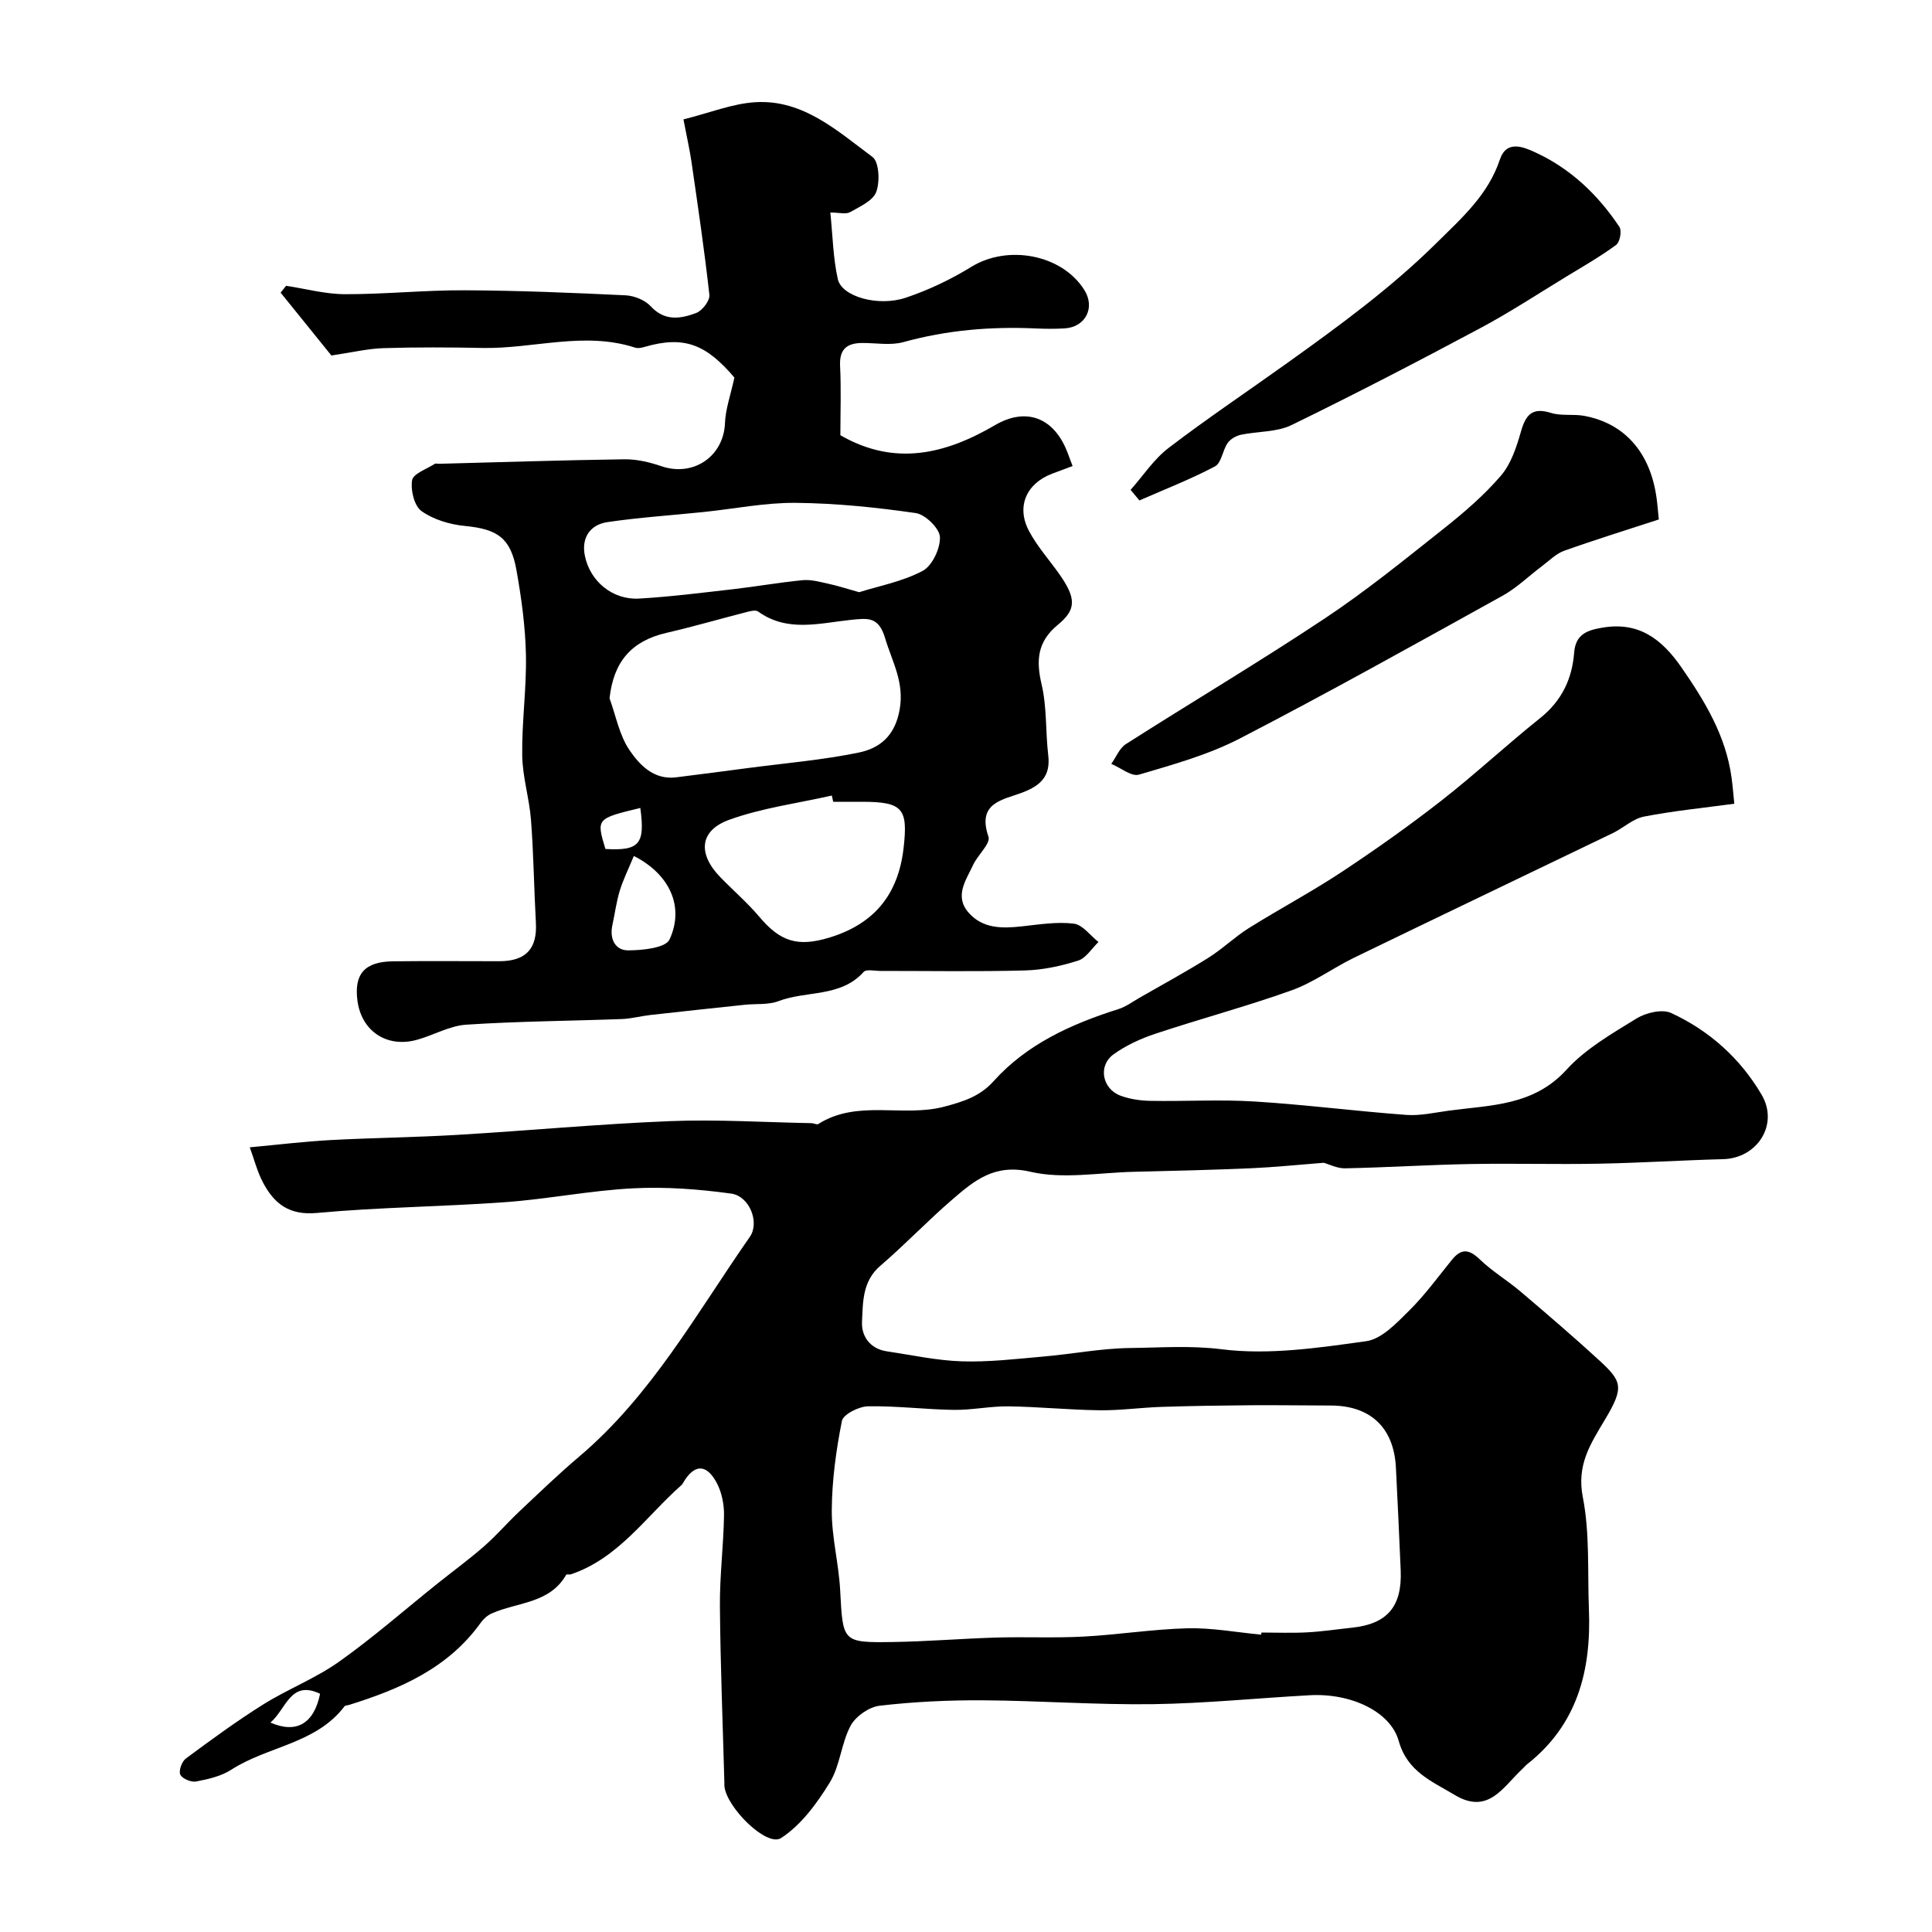
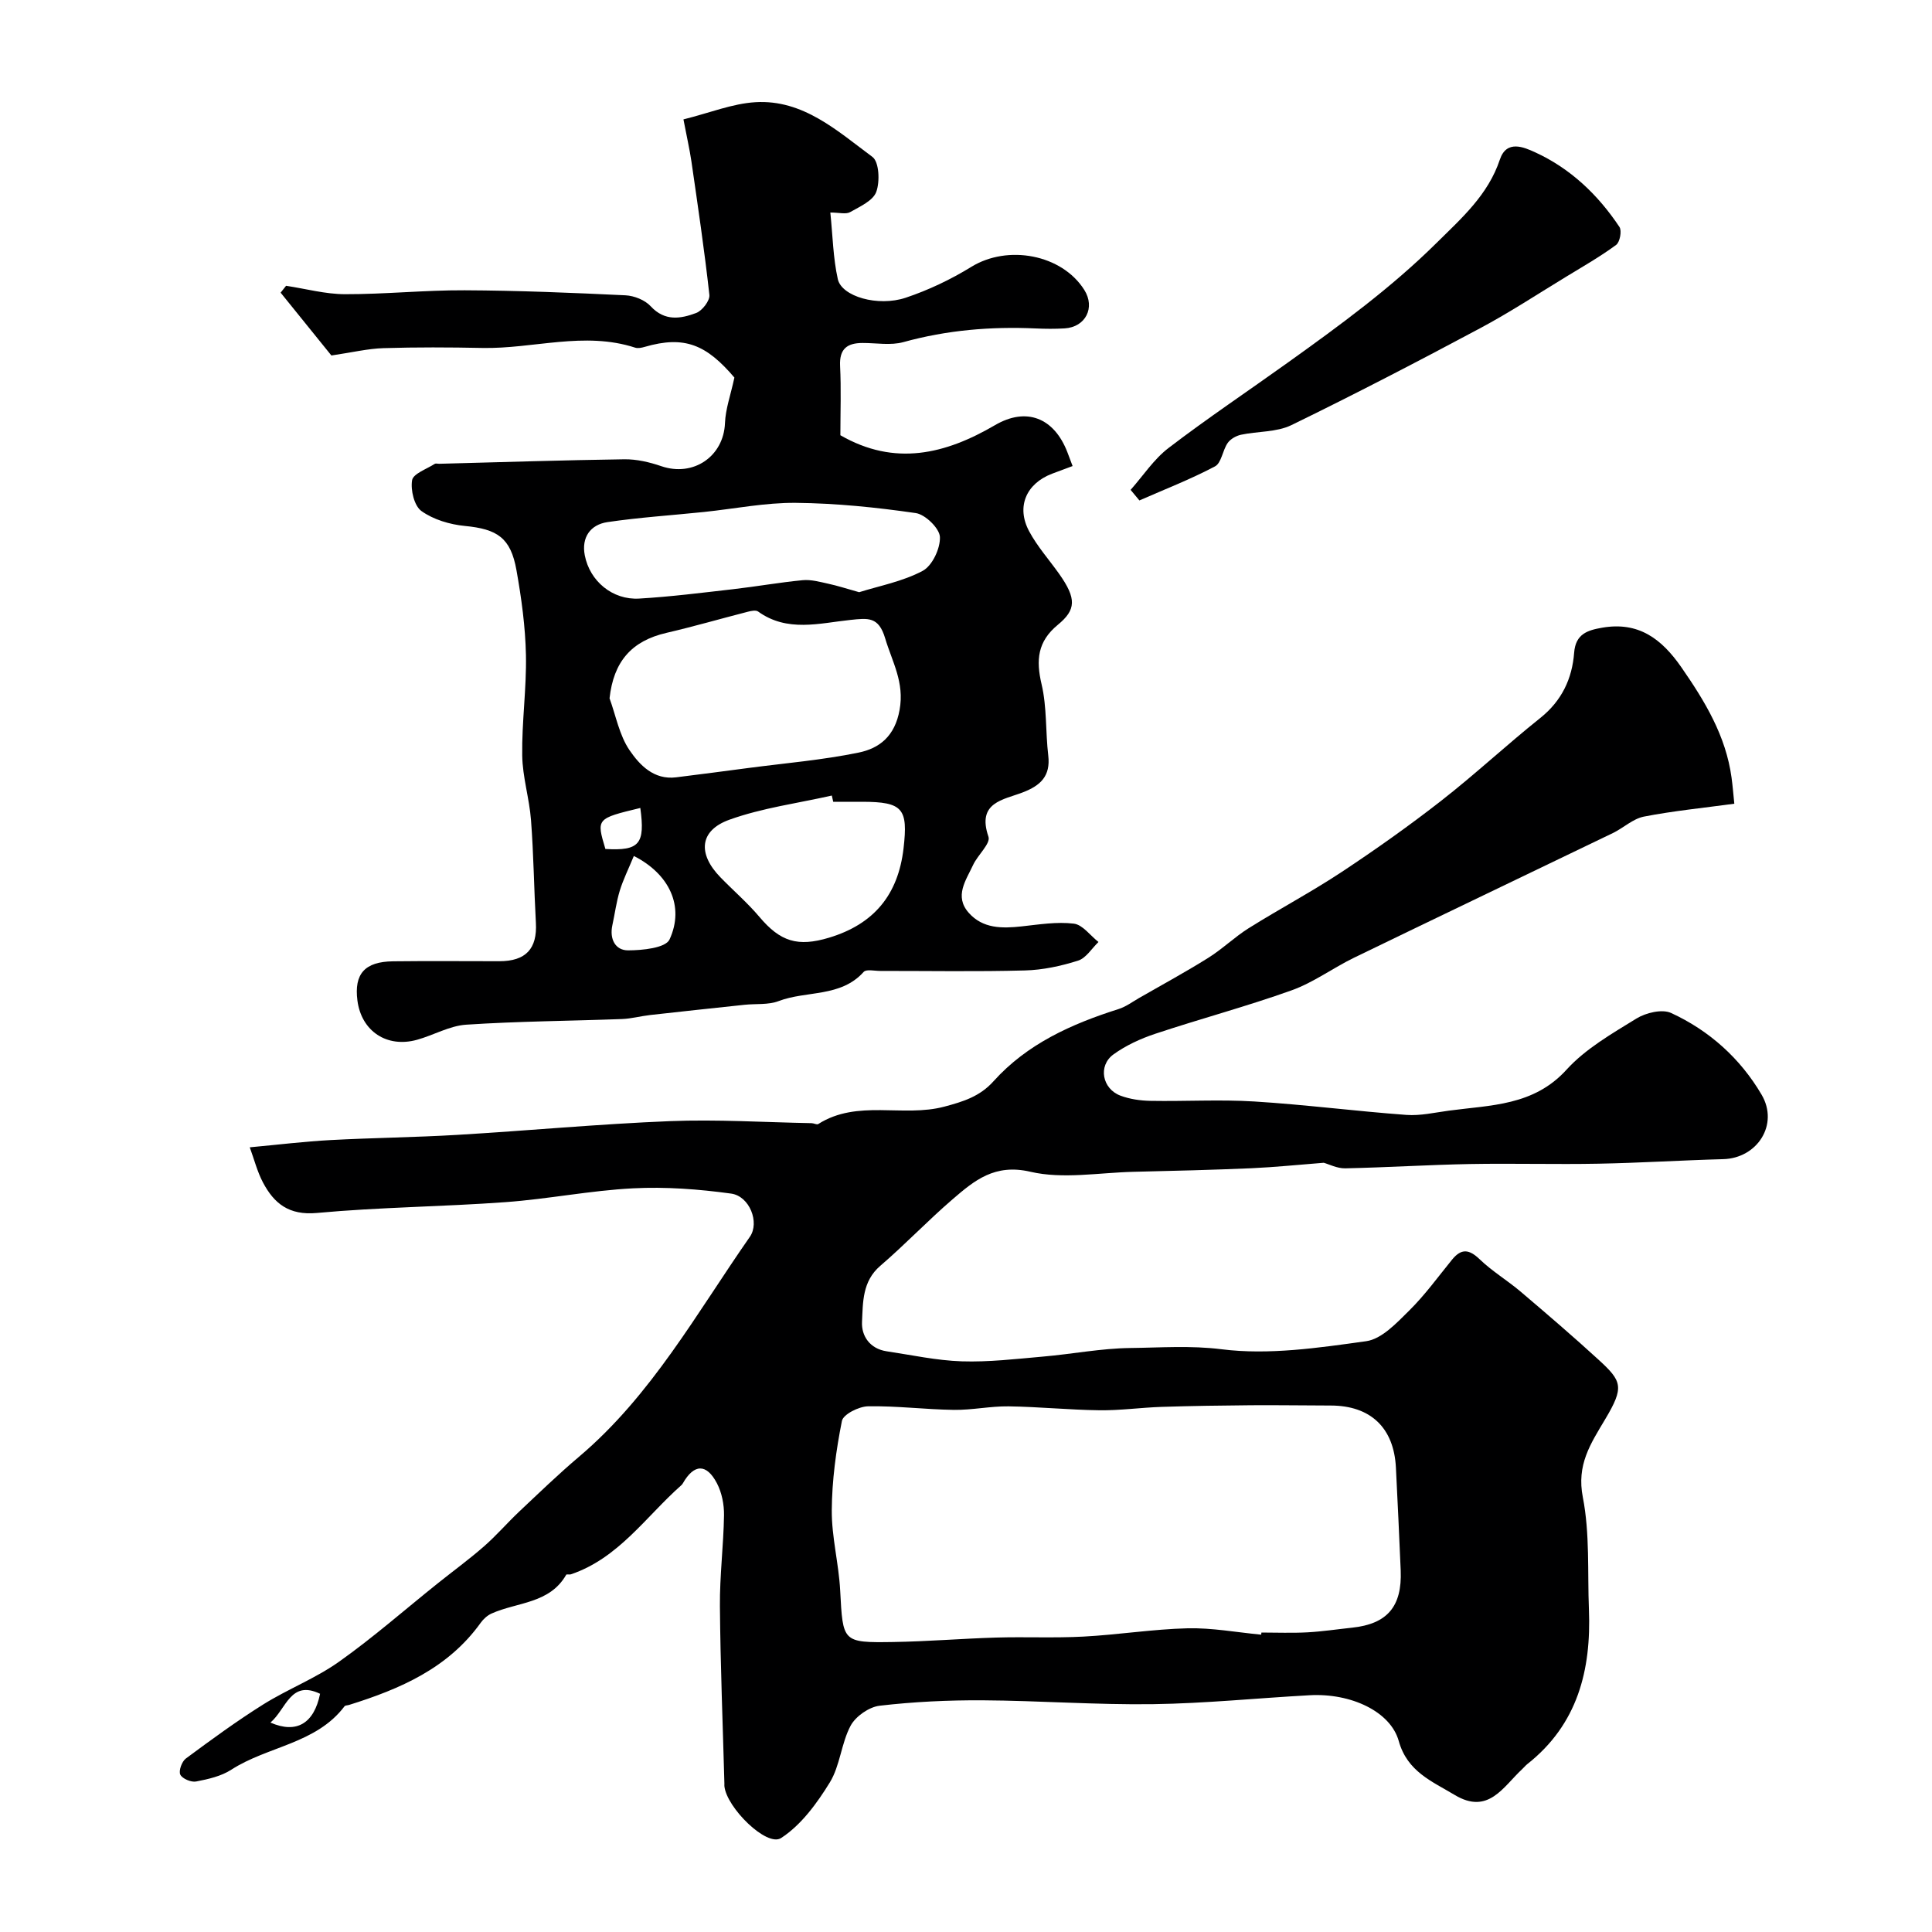
<svg xmlns="http://www.w3.org/2000/svg" enable-background="new 0 0 400 400" viewBox="0 0 400 400">
  <g fill="#000001">
    <path d="m51.71 237.54c5.94-.55 11.32-1.21 16.71-1.5 8.76-.47 17.54-.56 26.3-1.08 14.66-.87 29.3-2.25 43.97-2.84 9.77-.39 19.57.24 29.36.42.46.01 1.07.37 1.36.18 8.15-5.17 17.54-1.31 26.14-3.61 3.9-1.04 7.32-2.1 10.14-5.24 6.98-7.76 16.16-11.87 25.91-14.96 1.51-.48 2.86-1.49 4.26-2.3 4.78-2.74 9.63-5.38 14.3-8.3 2.93-1.83 5.45-4.31 8.37-6.14 6.35-3.98 12.99-7.5 19.24-11.63 7.07-4.68 14.01-9.59 20.69-14.81 6.99-5.46 13.5-11.54 20.44-17.08 4.44-3.55 6.6-8.12 7.01-13.52.3-3.87 2.74-4.64 5.79-5.17 7.53-1.31 12.31 2.28 16.42 8.21 4.88 7.04 9.2 14.18 10.38 22.83.24 1.77.38 3.54.57 5.4-6.48.88-12.66 1.49-18.72 2.67-2.28.45-4.24 2.35-6.43 3.41-17.85 8.61-35.74 17.15-53.57 25.8-4.37 2.12-8.39 5.13-12.92 6.75-9.29 3.33-18.86 5.88-28.24 9-3.04 1.01-6.09 2.41-8.67 4.28-3.22 2.35-2.33 7.11 1.45 8.53 1.94.73 4.14 1.04 6.23 1.08 7.16.13 14.35-.31 21.49.13 10.52.65 20.99 2.01 31.5 2.78 2.89.21 5.86-.49 8.78-.88 8.66-1.17 17.54-.98 24.35-8.47 3.95-4.35 9.39-7.46 14.48-10.6 1.95-1.2 5.31-2.01 7.17-1.16 7.92 3.64 14.36 9.43 18.76 16.94 3.61 6.17-.91 13.14-7.95 13.33-8.6.23-17.2.78-25.8.94-8.86.17-17.73-.09-26.6.07-8.63.16-17.24.71-25.87.89-1.68.03-3.38-.86-4.44-1.15-5.18.4-10.06.91-14.94 1.13-8.14.35-16.29.55-24.44.74-7.15.17-14.61 1.56-21.36-.01-7.38-1.72-11.57 1.79-16.1 5.69-5.14 4.42-9.83 9.37-14.98 13.79-3.74 3.21-3.58 7.56-3.78 11.61-.14 2.92 1.64 5.56 5.1 6.08 5.18.77 10.35 1.91 15.55 2.08 5.58.18 11.2-.49 16.79-.98 6.05-.52 12.07-1.71 18.11-1.78 6.26-.07 12.44-.55 18.9.26 9.78 1.23 20.03-.29 29.94-1.67 3.22-.45 6.31-3.78 8.91-6.35 3.25-3.21 5.96-6.97 8.86-10.53 1.93-2.37 3.53-2.18 5.73-.07 2.58 2.48 5.72 4.36 8.46 6.68 5.45 4.63 10.89 9.29 16.16 14.12 4.86 4.45 5.33 5.65 1.35 12.32-3.06 5.13-5.94 9.43-4.62 16.15 1.47 7.54.95 15.48 1.26 23.25.49 12.54-2.34 23.77-12.75 31.98-.39.31-.7.71-1.07 1.05-3.94 3.65-7 9.54-13.98 5.34-4.71-2.83-9.8-4.82-11.57-11.15-1.71-6.14-9.93-9.96-18.44-9.49-10.83.59-21.64 1.7-32.47 1.85-11.75.16-23.52-.73-35.28-.8-7.1-.04-14.24.3-21.28 1.12-2.19.25-4.97 2.19-6.02 4.14-1.95 3.65-2.17 8.27-4.31 11.75-2.66 4.33-5.95 8.83-10.09 11.51-2.96 1.92-11.29-6.31-11.73-10.74-.02-.17 0-.33 0-.5-.33-12.27-.83-24.53-.93-36.8-.05-6.26.75-12.53.85-18.8.03-2.21-.45-4.66-1.46-6.6-2.17-4.16-4.76-4.04-7.06-.01-.08.14-.19.28-.31.39-7.35 6.5-12.99 15.12-22.88 18.46-.3.1-.87-.07-.96.08-3.43 6.02-10.15 5.65-15.45 8.03-.87.39-1.69 1.13-2.25 1.91-6.76 9.44-16.7 13.72-27.27 17.02-.31.1-.77.07-.93.28-5.89 7.78-15.89 8.25-23.43 13.12-2.1 1.36-4.79 1.97-7.3 2.45-1.02.2-2.86-.58-3.27-1.42-.38-.78.32-2.72 1.14-3.33 5.24-3.88 10.52-7.75 16.04-11.21 5.09-3.18 10.83-5.39 15.7-8.85 7.07-5.01 13.61-10.77 20.39-16.19 3.19-2.56 6.51-4.97 9.58-7.66 2.56-2.23 4.79-4.83 7.26-7.17 4.09-3.85 8.14-7.77 12.43-11.4 15.01-12.69 24.37-29.76 35.38-45.54 2.07-2.97-.06-8.43-3.88-8.95-6.7-.92-13.57-1.44-20.31-1.09-8.82.45-17.57 2.22-26.39 2.86-13.01.95-26.08 1.04-39.06 2.24-5.78.53-8.86-1.94-11.18-6.34-1.16-2.2-1.8-4.74-2.72-7.25zm209.41 100.9c.01-.15.03-.29.04-.44 3.17 0 6.34.13 9.5-.04 3.11-.17 6.2-.64 9.3-.97 7.25-.77 10.34-4.37 10.04-11.83-.29-7.1-.64-14.2-.99-21.29-.41-8.27-5.25-12.86-13.5-12.87-5.5-.01-11-.1-16.49-.06-6.18.05-12.36.14-18.53.34-4.3.14-8.59.76-12.89.7-6.27-.08-12.52-.72-18.79-.81-3.76-.05-7.54.78-11.31.73-5.94-.08-11.87-.85-17.8-.74-1.89.04-5.12 1.66-5.39 3.03-1.21 6.07-2.06 12.31-2.1 18.49-.04 5.53 1.45 11.05 1.74 16.61.57 10.7.42 10.83 10.98 10.67 7.1-.11 14.19-.71 21.29-.92 6.02-.18 12.06.12 18.07-.2 7.21-.38 14.38-1.54 21.59-1.72 5.05-.12 10.15.84 15.24 1.32zm-205.13 18.2c5.44 2.38 9.03.16 10.28-5.96-6.15-2.94-6.99 3.17-10.28 5.96z" />
    <path d="m141.5 24.72c5.46-1.36 10.12-3.27 14.89-3.56 9.88-.6 16.98 5.95 24.24 11.33 1.39 1.03 1.57 5.12.79 7.24-.67 1.83-3.4 3.05-5.42 4.19-.87.49-2.25.08-4.09.08.5 4.82.57 9.4 1.55 13.79.8 3.6 8.31 5.77 14.06 3.85 4.72-1.58 9.34-3.78 13.58-6.39 7.55-4.65 18.74-2.59 23.39 4.77 2.32 3.67.27 7.71-4.08 7.97-1.99.12-4 .1-6 .01-9.27-.42-18.37.34-27.37 2.83-2.64.73-5.63.17-8.47.18-3.16.01-4.81 1.2-4.64 4.74.24 4.81.06 9.65.06 14.36 11.29 6.5 21.75 3.91 32.02-2.09 6.46-3.78 12.22-1.57 14.99 5.63.29.75.57 1.51 1.07 2.84-1.4.52-2.83 1.04-4.26 1.59-5.36 2.05-7.45 6.85-4.74 11.91 1.68 3.14 4.12 5.87 6.2 8.8 3.66 5.17 3.52 7.46-.26 10.57-4.21 3.47-4.54 7.3-3.36 12.32 1.12 4.75.8 9.83 1.38 14.73.5 4.27-1.59 6.23-5.29 7.65-3.99 1.54-9.55 2.03-7.09 9.17.49 1.41-2.23 3.79-3.18 5.85-1.46 3.16-3.96 6.46-.9 9.91 2.92 3.29 6.89 3.25 10.94 2.81 3.59-.39 7.28-1 10.81-.57 1.83.22 3.41 2.47 5.11 3.8-1.39 1.33-2.58 3.34-4.23 3.86-3.53 1.12-7.29 1.93-10.99 2.03-9.99.27-19.99.09-29.99.1-1.16 0-2.86-.4-3.4.2-4.78 5.32-11.84 3.84-17.63 6.05-2.13.81-4.68.51-7.03.76-6.52.69-13.04 1.39-19.56 2.12-1.94.22-3.86.75-5.8.83-10.76.4-21.55.46-32.29 1.17-3.45.23-6.75 2.18-10.18 3.13-6.25 1.73-11.51-1.8-12.33-8.13-.71-5.51 1.5-8.05 7.37-8.12 7.33-.09 14.66-.02 22-.02 5.5 0 7.88-2.58 7.58-7.95-.39-7.08-.47-14.19-1.01-21.26-.34-4.49-1.76-8.93-1.82-13.4-.1-6.93.91-13.87.77-20.79-.12-5.86-.93-11.76-1.96-17.55-1.2-6.74-3.97-8.52-10.7-9.17-3.1-.3-6.49-1.31-8.97-3.08-1.5-1.07-2.28-4.35-1.94-6.39.23-1.35 3-2.3 4.67-3.37.24-.15.65-.02.99-.03 12.77-.33 25.53-.75 38.3-.93 2.54-.03 5.19.59 7.61 1.42 6.65 2.29 12.94-2.01 13.21-8.92.11-2.9 1.16-5.77 1.95-9.42-5.77-6.77-10.28-8.77-18.58-6.35-.62.18-1.38.34-1.96.16-10.56-3.44-21.09.27-31.63.06-6.83-.14-13.67-.17-20.49.04-3.21.1-6.39.87-10.78 1.52-3.07-3.8-6.79-8.4-10.51-13.01.38-.47.76-.94 1.13-1.42 4.06.61 8.12 1.73 12.18 1.74 8.27.02 16.53-.85 24.8-.81 11.1.05 22.2.51 33.29 1.04 1.8.09 4.03.97 5.22 2.27 2.92 3.16 6.22 2.59 9.42 1.39 1.25-.47 2.86-2.56 2.73-3.74-1.02-9.24-2.39-18.45-3.72-27.65-.38-2.57-.97-5.1-1.65-8.69zm-15.3 119.86c1.32 3.62 2.03 7.65 4.13 10.73 2.09 3.07 5.03 6.19 9.63 5.63 5.01-.62 10.02-1.28 15.02-1.94 7.6-1 15.28-1.64 22.77-3.18 4.35-.89 7.52-3.4 8.5-8.84 1.04-5.73-1.53-9.93-2.99-14.83-1.35-4.54-3.56-4.18-7.2-3.8-6.4.67-13.07 2.61-19.1-1.74-.47-.34-1.46-.13-2.15.05-5.62 1.44-11.19 3.06-16.84 4.37-7.26 1.68-10.94 5.98-11.77 13.55zm51.68-21.97c4.11-1.3 8.98-2.2 13.15-4.42 1.99-1.06 3.67-4.65 3.57-7.01-.07-1.78-3.02-4.66-4.99-4.95-8.22-1.19-16.54-2.04-24.84-2.12-6.34-.06-12.68 1.23-19.03 1.89-6.66.69-13.37 1.12-19.99 2.1-3.53.53-5.39 3.17-4.68 6.86 1.03 5.37 5.76 9.29 11.25 8.97 6.52-.38 13.02-1.21 19.52-1.95 4.8-.55 9.56-1.4 14.36-1.86 1.72-.16 3.54.35 5.27.73 1.91.41 3.75 1.01 6.41 1.76zm-5.37 43.39c-.1-.43-.19-.86-.29-1.29-7.09 1.6-14.41 2.56-21.2 5-6.23 2.24-6.61 7.05-1.86 11.93 2.66 2.74 5.59 5.26 8.05 8.17 4.34 5.16 7.95 6.28 14.43 4.33 9.26-2.79 14.31-8.84 15.43-18.5.95-8.22-.11-9.63-8.57-9.64-2 0-3.99 0-5.99 0zm-41.28 11.22c-1.1 2.67-2.2 4.87-2.91 7.18-.71 2.33-1.02 4.78-1.54 7.17-.61 2.83.6 5.19 3.25 5.19 2.97 0 7.78-.49 8.59-2.25 3.18-6.89-.09-13.6-7.39-17.29zm-5.89-1.45c7.07.42 8.25-1.04 7.23-8.49-9.11 2.2-9.11 2.2-7.23 8.49z" />
-     <path d="m343.44 107.55c-6.46 2.11-13.09 4.16-19.62 6.49-1.67.6-3.05 2.04-4.53 3.14-2.74 2.05-5.24 4.52-8.2 6.16-18.05 10-36.08 20.08-54.4 29.56-6.52 3.37-13.79 5.39-20.88 7.48-1.56.46-3.8-1.43-5.73-2.23 1-1.39 1.69-3.25 3.03-4.1 13.71-8.74 27.7-17.05 41.23-26.05 8.56-5.69 16.58-12.22 24.65-18.62 4.18-3.32 8.3-6.87 11.76-10.9 2.09-2.44 3.23-5.91 4.14-9.11.99-3.5 2.34-5.1 6.23-3.88 2.15.67 4.63.19 6.88.61 8.41 1.55 13.72 7.67 14.98 17.06.18 1.26.27 2.53.46 4.39z" />
    <path d="m234.08 101.42c2.6-2.93 4.82-6.36 7.88-8.69 8.03-6.14 16.45-11.77 24.67-17.66 10.72-7.68 21.35-15.43 30.79-24.77 5.26-5.2 10.67-9.96 13.11-17.26 1.39-4.17 5-2.56 7.3-1.51 7.31 3.35 13.02 8.79 17.46 15.46.53.79.09 3.14-.68 3.71-3.26 2.4-6.8 4.43-10.27 6.54-5.96 3.62-11.8 7.47-17.94 10.74-12.9 6.89-25.89 13.64-39.04 20.04-3.07 1.49-6.96 1.25-10.43 1.99-1.01.22-2.18.88-2.75 1.7-1.06 1.52-1.29 4.14-2.63 4.85-5.05 2.67-10.41 4.75-15.65 7.05-.61-.73-1.21-1.46-1.82-2.19z" />
  </g>
</svg>